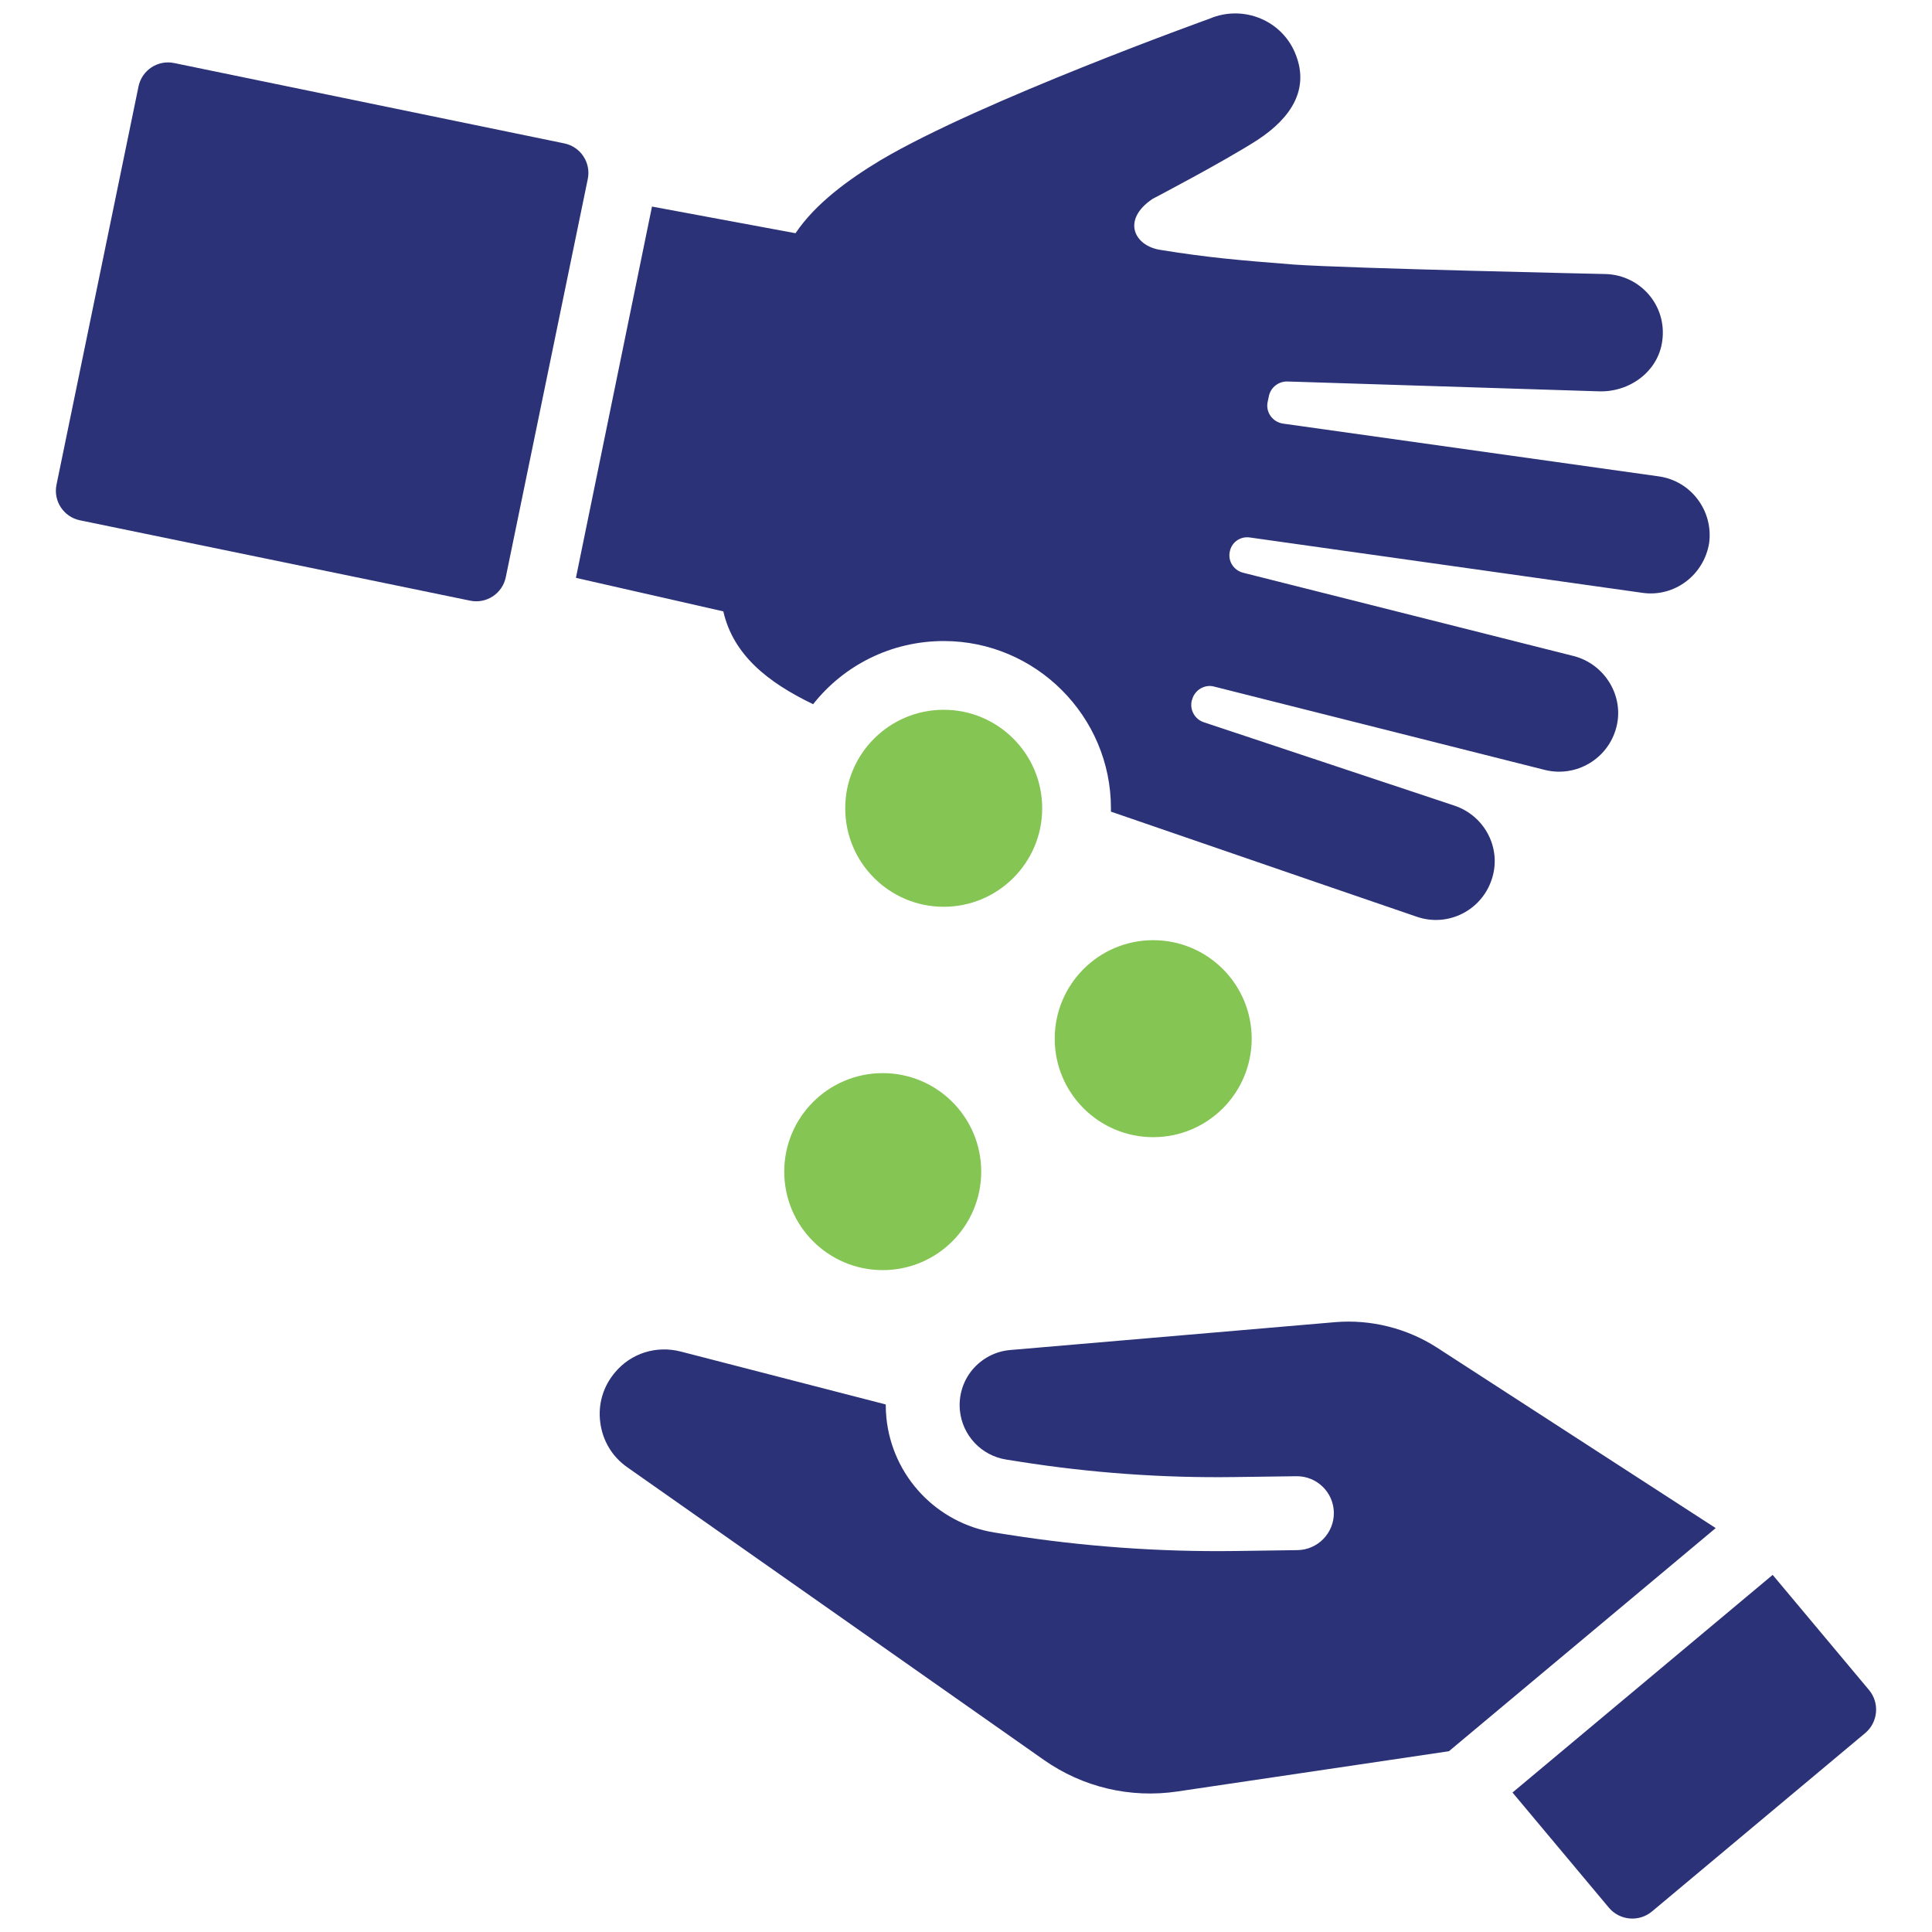
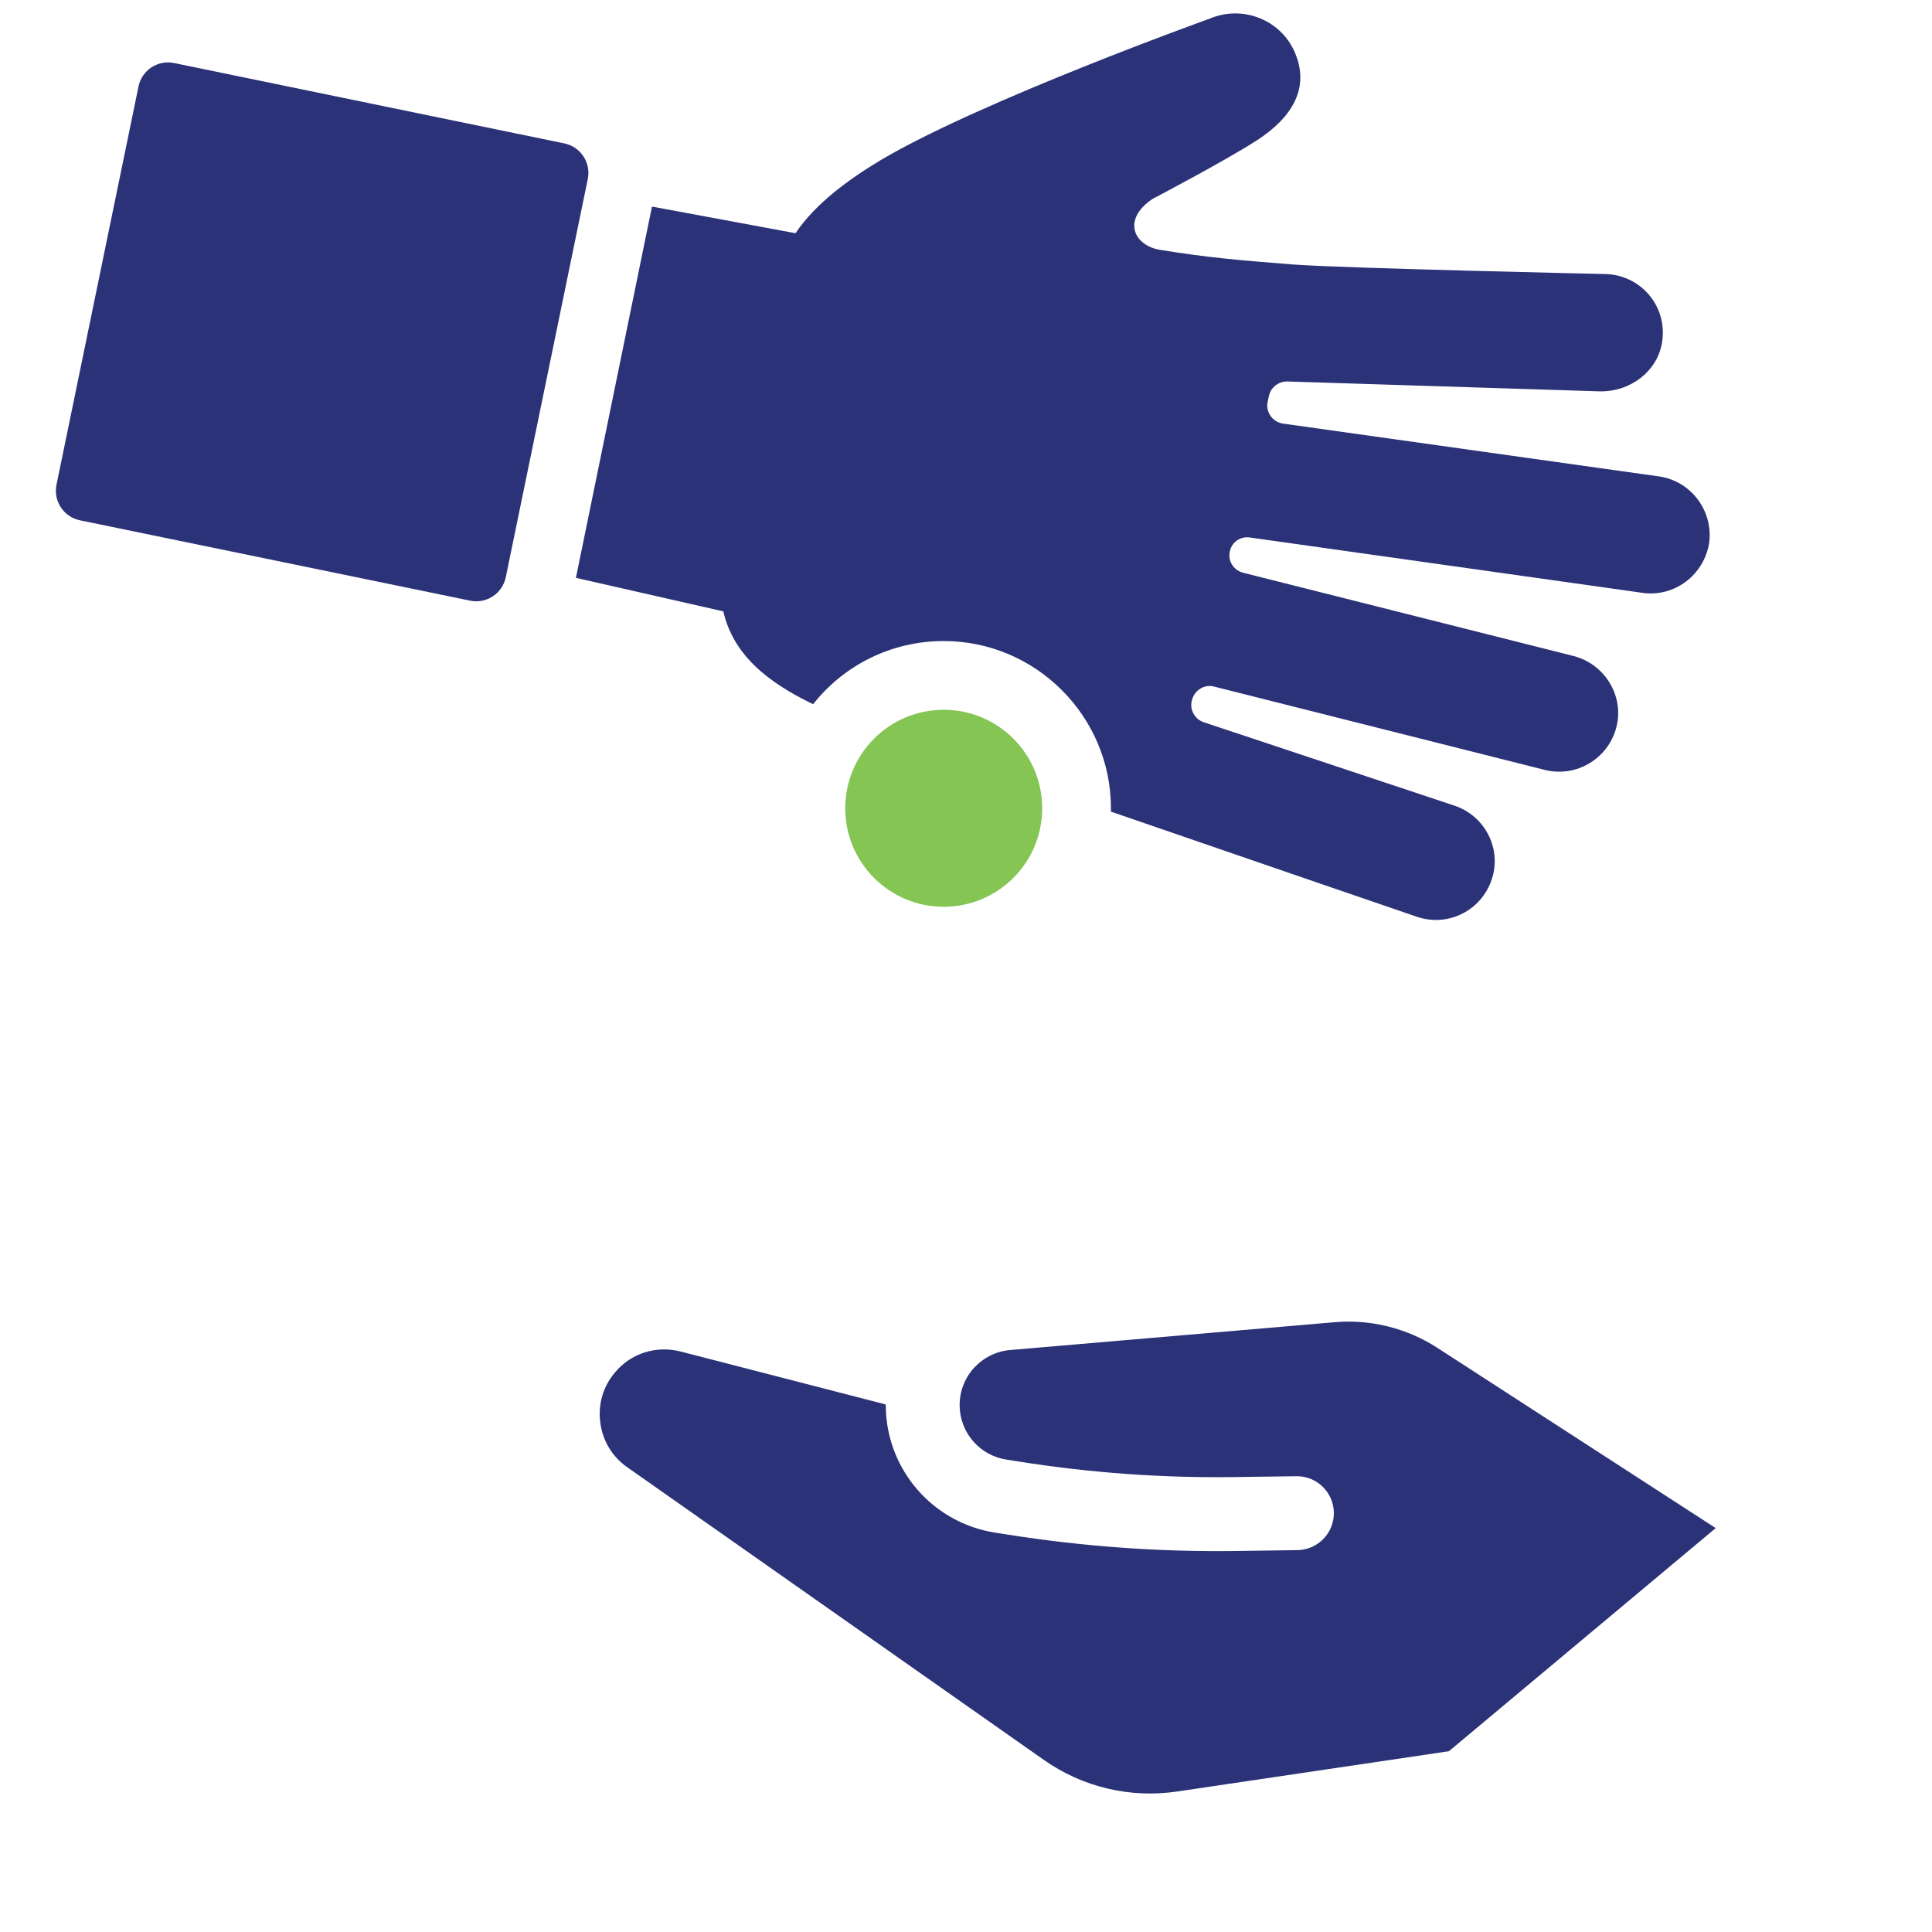
<svg xmlns="http://www.w3.org/2000/svg" id="a" data-name="Layer 5" width="600" height="600" viewBox="0 0 600 600">
-   <path d="M580.441,524.843l-29.921-35.75-80.799,67.589,29.921,35.75c3.358,4.014,9.361,4.549,13.383,1.199l66.222-55.404c4.015-3.362,4.551-9.371,1.193-13.385Z" style="fill: #2b3277;" />
  <path d="M446.243,418.493c-9.34-6.008-20.561-8.81-31.583-7.885l-100.945,8.654c-4.567.391-8.721,2.568-11.725,6.113-2.941,3.545-4.319,8.041-3.888,12.629.764,7.781,6.681,14.063,14.386,15.275l4.052.639c22.085,3.493,44.545,5.109,66.776,4.796l19.292-.261c6.321-.078,11.549,4.979,11.633,11.313.081,6.321-4.97,11.547-11.31,11.639l-19.29.274c-23.548.313-47.34-1.395-70.706-5.096l-4.06-.639c-18.004-2.88-31.822-17.555-33.603-35.698-.133-1.329-.201-2.698-.192-4.079l-63.68-16.435c-7.571-1.942-15.368.508-20.332,6.399-3.73,4.353-5.392,9.879-4.656,15.575.719,5.708,3.684,10.661,8.386,13.958l129.344,90.867c12.106,8.511,26.859,12.003,41.517,9.827l84.312-12.499,82.859-69.297-86.584-56.068Z" style="fill: #2b3277;" />
  <path d="M252.526,218.696c9.475-12.017,24.156-19.615,40.571-19.615,28.561,0,51.916,23.355,51.916,51.911v1.069c44.442,15.34,95.156,32.7,95.156,32.7,9.609,3.193,19.885-2.007,23.088-11.613,3.203-9.475-2.001-19.758-11.611-22.964l-77.807-25.884c-2.802-.938-4.403-3.871-3.736-6.673l.134-.404c.801-2.932,3.87-4.796,6.806-4.001l102.763,25.897c9.743,2.398,19.619-3.48,22.155-13.216,2.536-9.605-3.47-19.615-13.212-22.156l-102.763-25.897c-2.936-.795-4.804-3.728-4.004-6.803.667-2.802,3.337-4.535,6.139-4.131l122.115,17.217c9.876,1.329,18.951-5.604,20.552-15.483,1.335-10.009-5.605-19.224-15.481-20.683l-116.91-16.422c-3.337-.534-5.472-3.741-4.671-6.934l.4-1.877c.667-2.528,2.936-4.262,5.605-4.262l96.891,3.063c9.61.274,18.417-6.269,19.619-15.744,1.468-10.948-6.806-20.293-17.483-20.683,0,0-79.943-1.747-96.891-2.945-16.949-1.33-26.558-2.138-41.373-4.536-8.274-1.199-12.278-9.345-2.536-15.874,0,0,21.754-11.352,32.564-18.285,10.81-7.077,15.882-15.887,12.012-26.158-4.004-10.948-16.415-16.018-26.959-11.482,0,0-71,25.493-102.095,43.909-9.743,5.878-20.153,13.346-26.426,22.69l-44.575-8.276-23.622,115.304,45.776,10.413c3.07,13.476,13.747,22.026,27.893,28.829Z" style="fill: #2b3277;" />
  <path d="M175.261,44.536L54.07,19.577c-5.063-1.043-10.014,2.216-11.056,7.285l-25.467,123.671c-1.043,5.057,2.217,10.009,7.281,11.052l121.19,24.958c5.064,1.043,10.014-2.216,11.056-7.285l25.467-123.671c1.043-5.057-2.217-10.009-7.28-11.052Z" style="fill: #2b3277;" />
  <path d="M323.662,251.018c0-16.891-13.693-30.589-30.584-30.589s-30.585,13.698-30.585,30.589,13.693,30.589,30.585,30.589,30.584-13.698,30.584-30.589Z" style="fill: #84c553;" />
-   <path d="M327.554,322.57c0,16.891,13.693,30.589,30.585,30.589s30.584-13.698,30.584-30.589-13.693-30.589-30.584-30.589-30.585,13.698-30.585,30.589Z" style="fill: #84c553;" />
-   <path d="M243.556,363.859c0,16.891,13.693,30.589,30.584,30.589s30.585-13.698,30.585-30.589-13.693-30.589-30.585-30.589-30.584,13.698-30.584,30.589Z" style="fill: #84c553;" />
</svg>